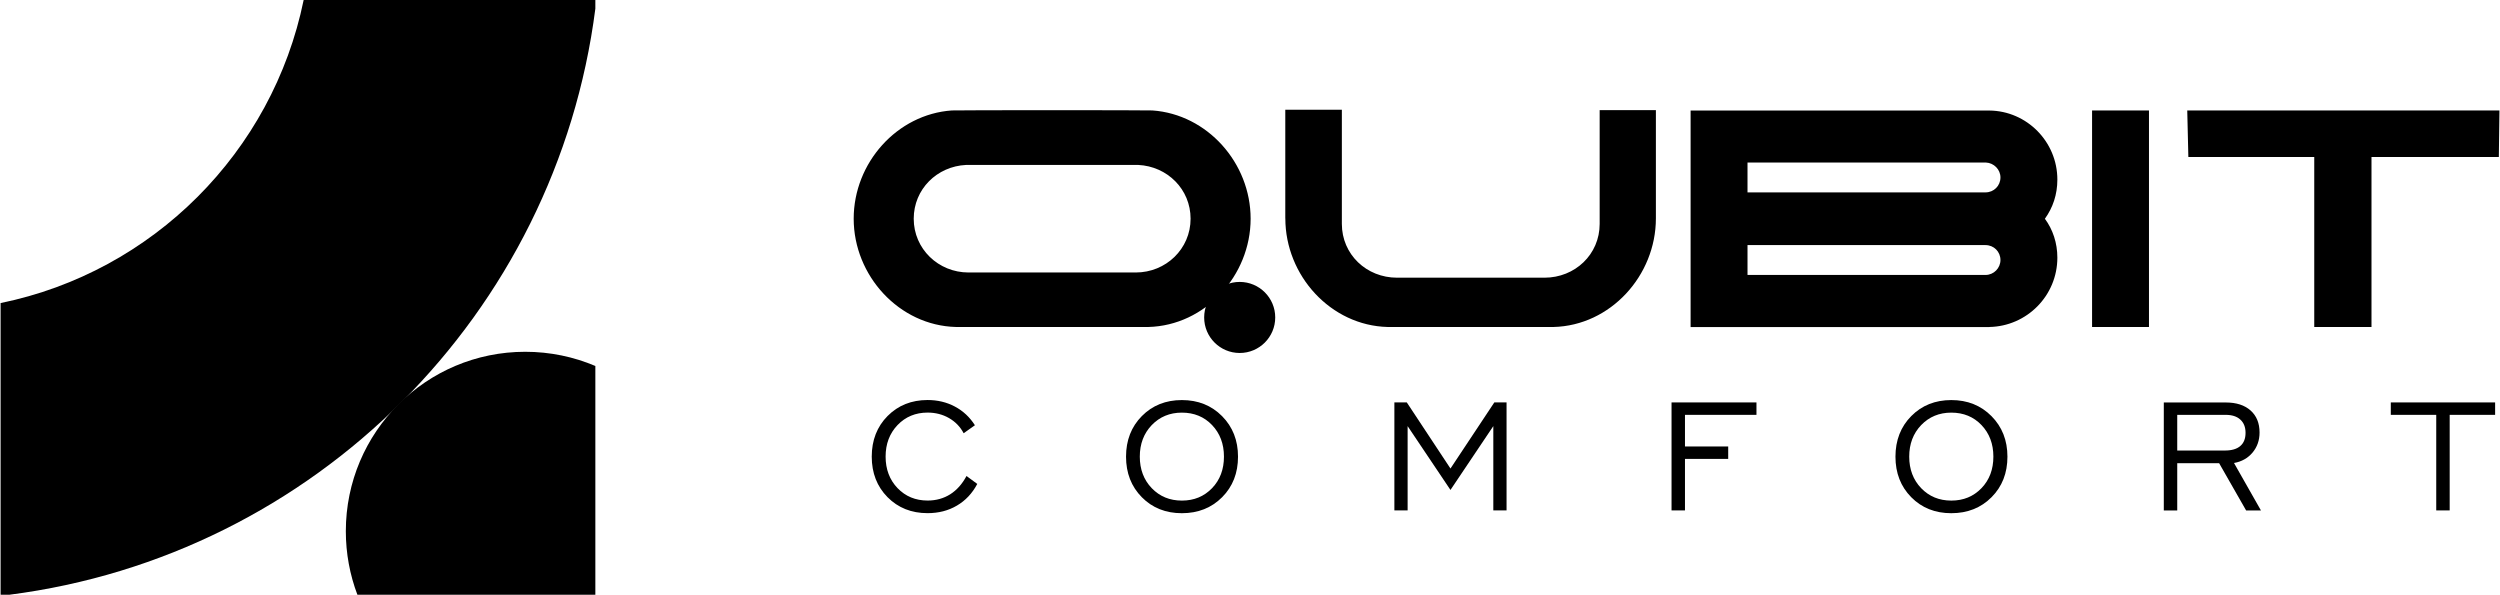
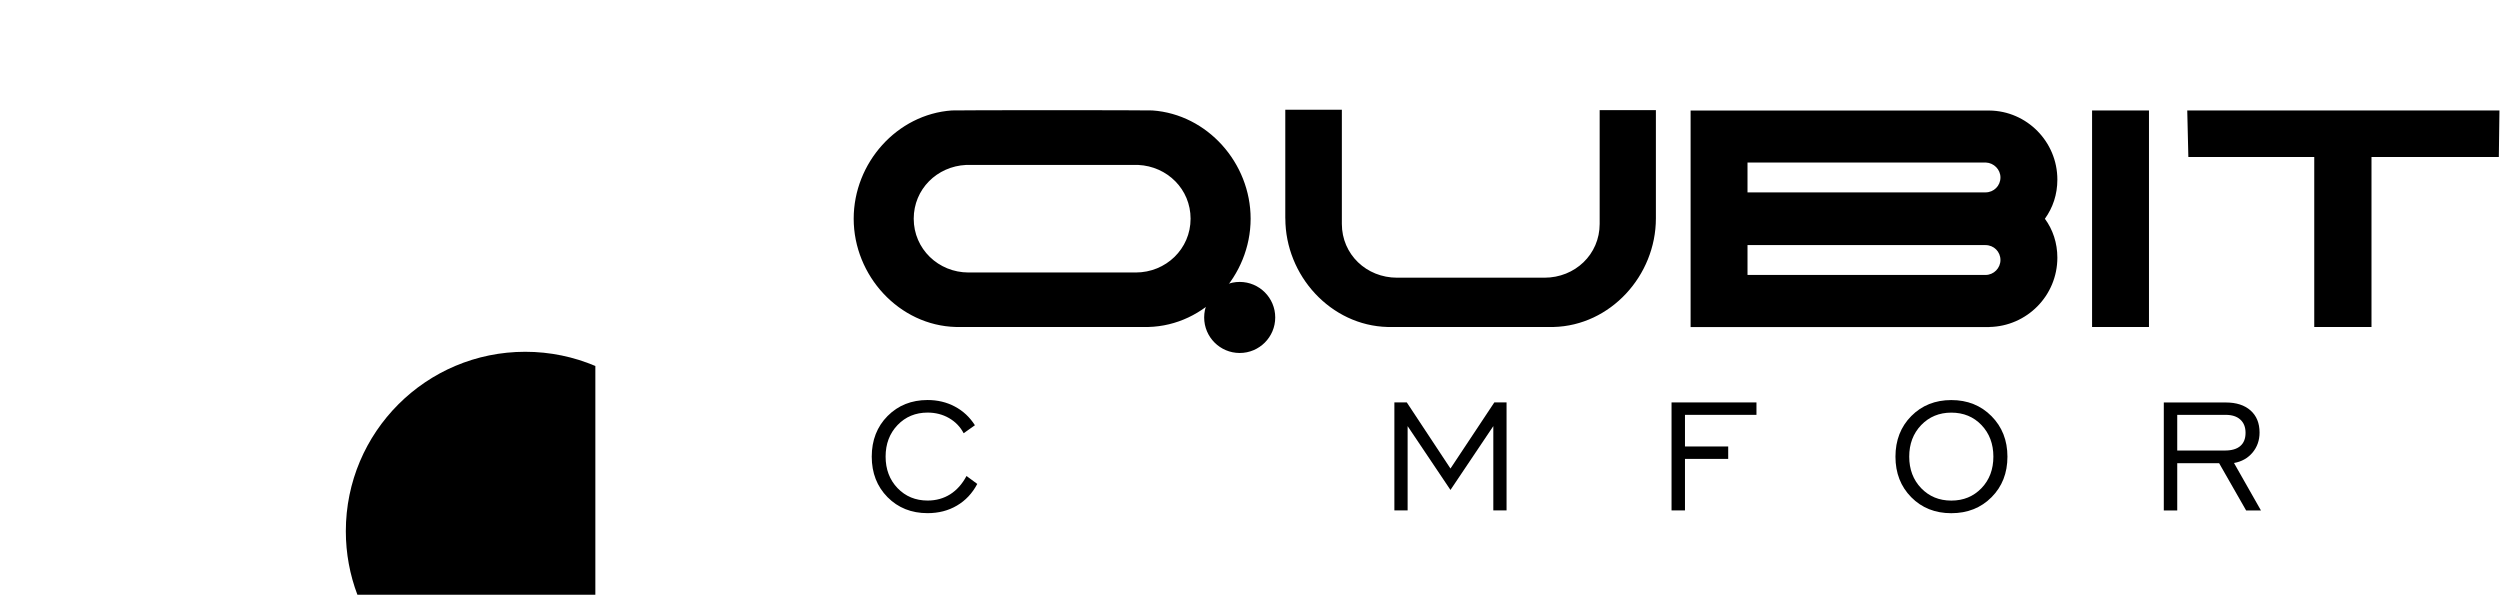
<svg xmlns="http://www.w3.org/2000/svg" xml:space="preserve" width="3.224in" height="0.767in" style="shape-rendering:geometricPrecision; text-rendering:geometricPrecision; image-rendering:optimizeQuality; fill-rule:evenodd; clip-rule:evenodd" viewBox="0 0 519.04 123.54">
  <defs>
    <style type="text/css">       .str0 {stroke:black;stroke-width:2.24;stroke-miterlimit:2.613}    .fil0 {fill:black}    .fil1 {fill:black;fill-rule:nonzero}     </style>
  </defs>
  <g id="Layer_x0020_1">
-     <path class="fil0" d="M123.54 1.79c-8.11,63.41 -58.34,113.64 -121.75,121.75l-1.79 0 0 -60.59c31.6,-6.46 56.49,-31.35 62.95,-62.95l60.59 0 0 1.79z" />
-     <path class="fil0" d="M108.97 73.07c5.17,0 10.09,1.05 14.57,2.95l0 47.51 -49.43 0c-1.55,-4.1 -2.4,-8.55 -2.4,-13.19 0,-20.59 16.69,-37.27 37.27,-37.27z" />
+     <path class="fil0" d="M108.97 73.07c5.17,0 10.09,1.05 14.57,2.95l0 47.51 -49.43 0c-1.55,-4.1 -2.4,-8.55 -2.4,-13.19 0,-20.59 16.69,-37.27 37.27,-37.27" />
    <path class="fil1" d="M239.26 22.94c-0.58,-0.07 -41.08,-0.07 -41.66,0 -11.39,0.79 -20.4,10.88 -20.4,22.49 0,11.82 9.44,22.2 21.26,22.49l39.93 0c11.82,-0.29 21.26,-10.67 21.26,-22.49 0,-11.6 -9.01,-21.69 -20.4,-22.49zm-3.46 33.66c-0.36,0 -34.3,0 -34.74,0 -6.27,0 -11.39,-4.9 -11.39,-11.17 0,-6.13 4.83,-10.88 10.88,-11.17 0.14,0 35.6,0 35.75,0 6.05,0.29 10.88,5.05 10.88,11.17 0,6.27 -5.12,11.17 -11.39,11.17zm31.06 -11.24c0,11.89 9.44,22.27 21.26,22.56l34.45 0c11.82,-0.29 21.26,-10.67 21.26,-22.56l0 -22.49 -11.68 0 0 23.64c0,6.34 -5.12,11.17 -11.46,11.17 -0.36,0 -30.27,0 -30.63,0 -6.34,0 -11.46,-4.83 -11.46,-11.17l0 -23.71 -11.75 0 0 22.56zm146.23 22.56l0 0c7.78,-0.14 14.13,-6.49 14.13,-14.41 0,-3.03 -0.94,-5.84 -2.59,-8.07 1.66,-2.31 2.59,-5.04 2.59,-8.14 0,-7.86 -6.34,-14.27 -14.13,-14.34l0 0 -62.05 0 0 0 0 44.97 0 0 62.05 0zm-50.23 -34.16c0.22,0 49.51,0 49.51,0 1.66,0.07 3.03,1.44 3.03,3.1 0,1.73 -1.37,3.1 -3.1,3.1 0,0 -49.44,0 -49.44,0l0 -6.2zm0 23.35l0 -6.2c13.98,0 28.54,0 49.44,0l0 0c1.73,0 3.1,1.37 3.1,3.1 0,1.66 -1.37,3.1 -3.1,3.1l-49.44 0zm71.57 10.81l11.82 0 0 -44.97 -11.82 0 0 44.97zm84.62 -44.97l-64.85 0 0.23 9.66 26.15 0 0 35.31 11.89 0 0 -35.31 26.45 0 0.13 -9.66z" />
    <circle class="fil0 str0" cx="257.38" cy="65.94" r="6.26" />
    <path class="fil1" d="M200.62 98.86l2.25 1.66c-1.03,1.95 -2.44,3.45 -4.23,4.5 -1.78,1.05 -3.81,1.57 -6.09,1.57 -3.36,0 -6.13,-1.11 -8.32,-3.32 -2.18,-2.21 -3.28,-5.02 -3.28,-8.42 0,-3.41 1.1,-6.23 3.29,-8.44 2.2,-2.21 4.96,-3.32 8.31,-3.32 2.07,0 3.97,0.45 5.67,1.36 1.71,0.91 3.09,2.2 4.16,3.88l-2.34 1.66c-0.7,-1.34 -1.72,-2.39 -3.04,-3.15 -1.32,-0.76 -2.81,-1.14 -4.44,-1.14 -2.52,0 -4.6,0.87 -6.25,2.59 -1.65,1.73 -2.48,3.91 -2.48,6.55 0,2.64 0.83,4.83 2.48,6.55 1.65,1.72 3.74,2.58 6.25,2.58 1.76,0 3.32,-0.44 4.69,-1.3 1.37,-0.87 2.5,-2.14 3.39,-3.81z" />
-     <path id="_1" class="fil1" d="M245.38 103.98c2.52,0 4.6,-0.86 6.26,-2.58 1.65,-1.72 2.47,-3.9 2.47,-6.55 0,-2.65 -0.83,-4.84 -2.47,-6.56 -1.64,-1.72 -3.74,-2.58 -6.27,-2.58 -2.52,0 -4.6,0.87 -6.26,2.59 -1.65,1.73 -2.48,3.91 -2.48,6.55 0,2.64 0.83,4.83 2.48,6.55 1.66,1.72 3.74,2.58 6.26,2.58zm-0.01 2.62c-3.36,0 -6.14,-1.11 -8.32,-3.32 -2.18,-2.21 -3.28,-5.02 -3.28,-8.42 0,-3.41 1.1,-6.23 3.29,-8.44 2.19,-2.21 4.96,-3.32 8.31,-3.32 3.36,0 6.14,1.11 8.35,3.34 2.2,2.22 3.31,5.03 3.31,8.42 0,3.4 -1.1,6.21 -3.3,8.42 -2.2,2.21 -4.99,3.32 -8.36,3.32z" />
    <polygon id="_2" class="fil1" points="289.51,106.02 289.51,83.59 292.09,83.59 301.16,97.32 310.27,83.59 312.81,83.59 312.81,106.02 310.06,106.02 310.06,88.51 301.16,101.77 292.26,88.51 292.26,106.02 " />
    <polygon id="_3" class="fil1" points="347.08,106.02 347.08,83.59 364.72,83.59 364.72,86.17 349.87,86.17 349.87,92.74 358.85,92.74 358.85,95.32 349.87,95.32 349.87,106.02 " />
    <path id="_4" class="fil1" d="M405.2 103.98c2.52,0 4.6,-0.86 6.26,-2.58 1.65,-1.72 2.47,-3.9 2.47,-6.55 0,-2.65 -0.83,-4.84 -2.47,-6.56 -1.64,-1.72 -3.74,-2.58 -6.27,-2.58 -2.52,0 -4.6,0.87 -6.26,2.59 -1.65,1.73 -2.48,3.91 -2.48,6.55 0,2.64 0.83,4.83 2.48,6.55 1.66,1.72 3.74,2.58 6.26,2.58zm-0.01 2.62c-3.36,0 -6.14,-1.11 -8.32,-3.32 -2.18,-2.21 -3.28,-5.02 -3.28,-8.42 0,-3.41 1.1,-6.23 3.29,-8.44 2.19,-2.21 4.96,-3.32 8.31,-3.32 3.36,0 6.14,1.11 8.35,3.34 2.2,2.22 3.31,5.03 3.31,8.42 0,3.4 -1.1,6.21 -3.3,8.42 -2.2,2.21 -4.99,3.32 -8.36,3.32z" />
    <path id="_5" class="fil1" d="M452.12 93.58l9.9 0c1.41,0 2.48,-0.31 3.2,-0.94 0.73,-0.62 1.09,-1.53 1.09,-2.74 0,-1.17 -0.36,-2.09 -1.09,-2.75 -0.72,-0.66 -1.74,-0.98 -3.06,-0.98l-10.04 0 0 7.4zm-2.79 12.44l0 -22.42 12.87 0c2.19,0 3.9,0.55 5.15,1.66 1.24,1.1 1.87,2.63 1.87,4.58 0,1.62 -0.49,3.01 -1.46,4.17 -0.98,1.16 -2.26,1.88 -3.85,2.16l5.6 9.86 -3.08 0 -5.61 -9.82 -8.7 0 0 9.82 -2.79 0z" />
-     <polygon id="_6" class="fil1" points="505.92,106.02 505.92,86.17 496.48,86.17 496.48,83.59 518.15,83.59 518.15,86.17 508.71,86.17 508.71,106.02 " />
  </g>
</svg>